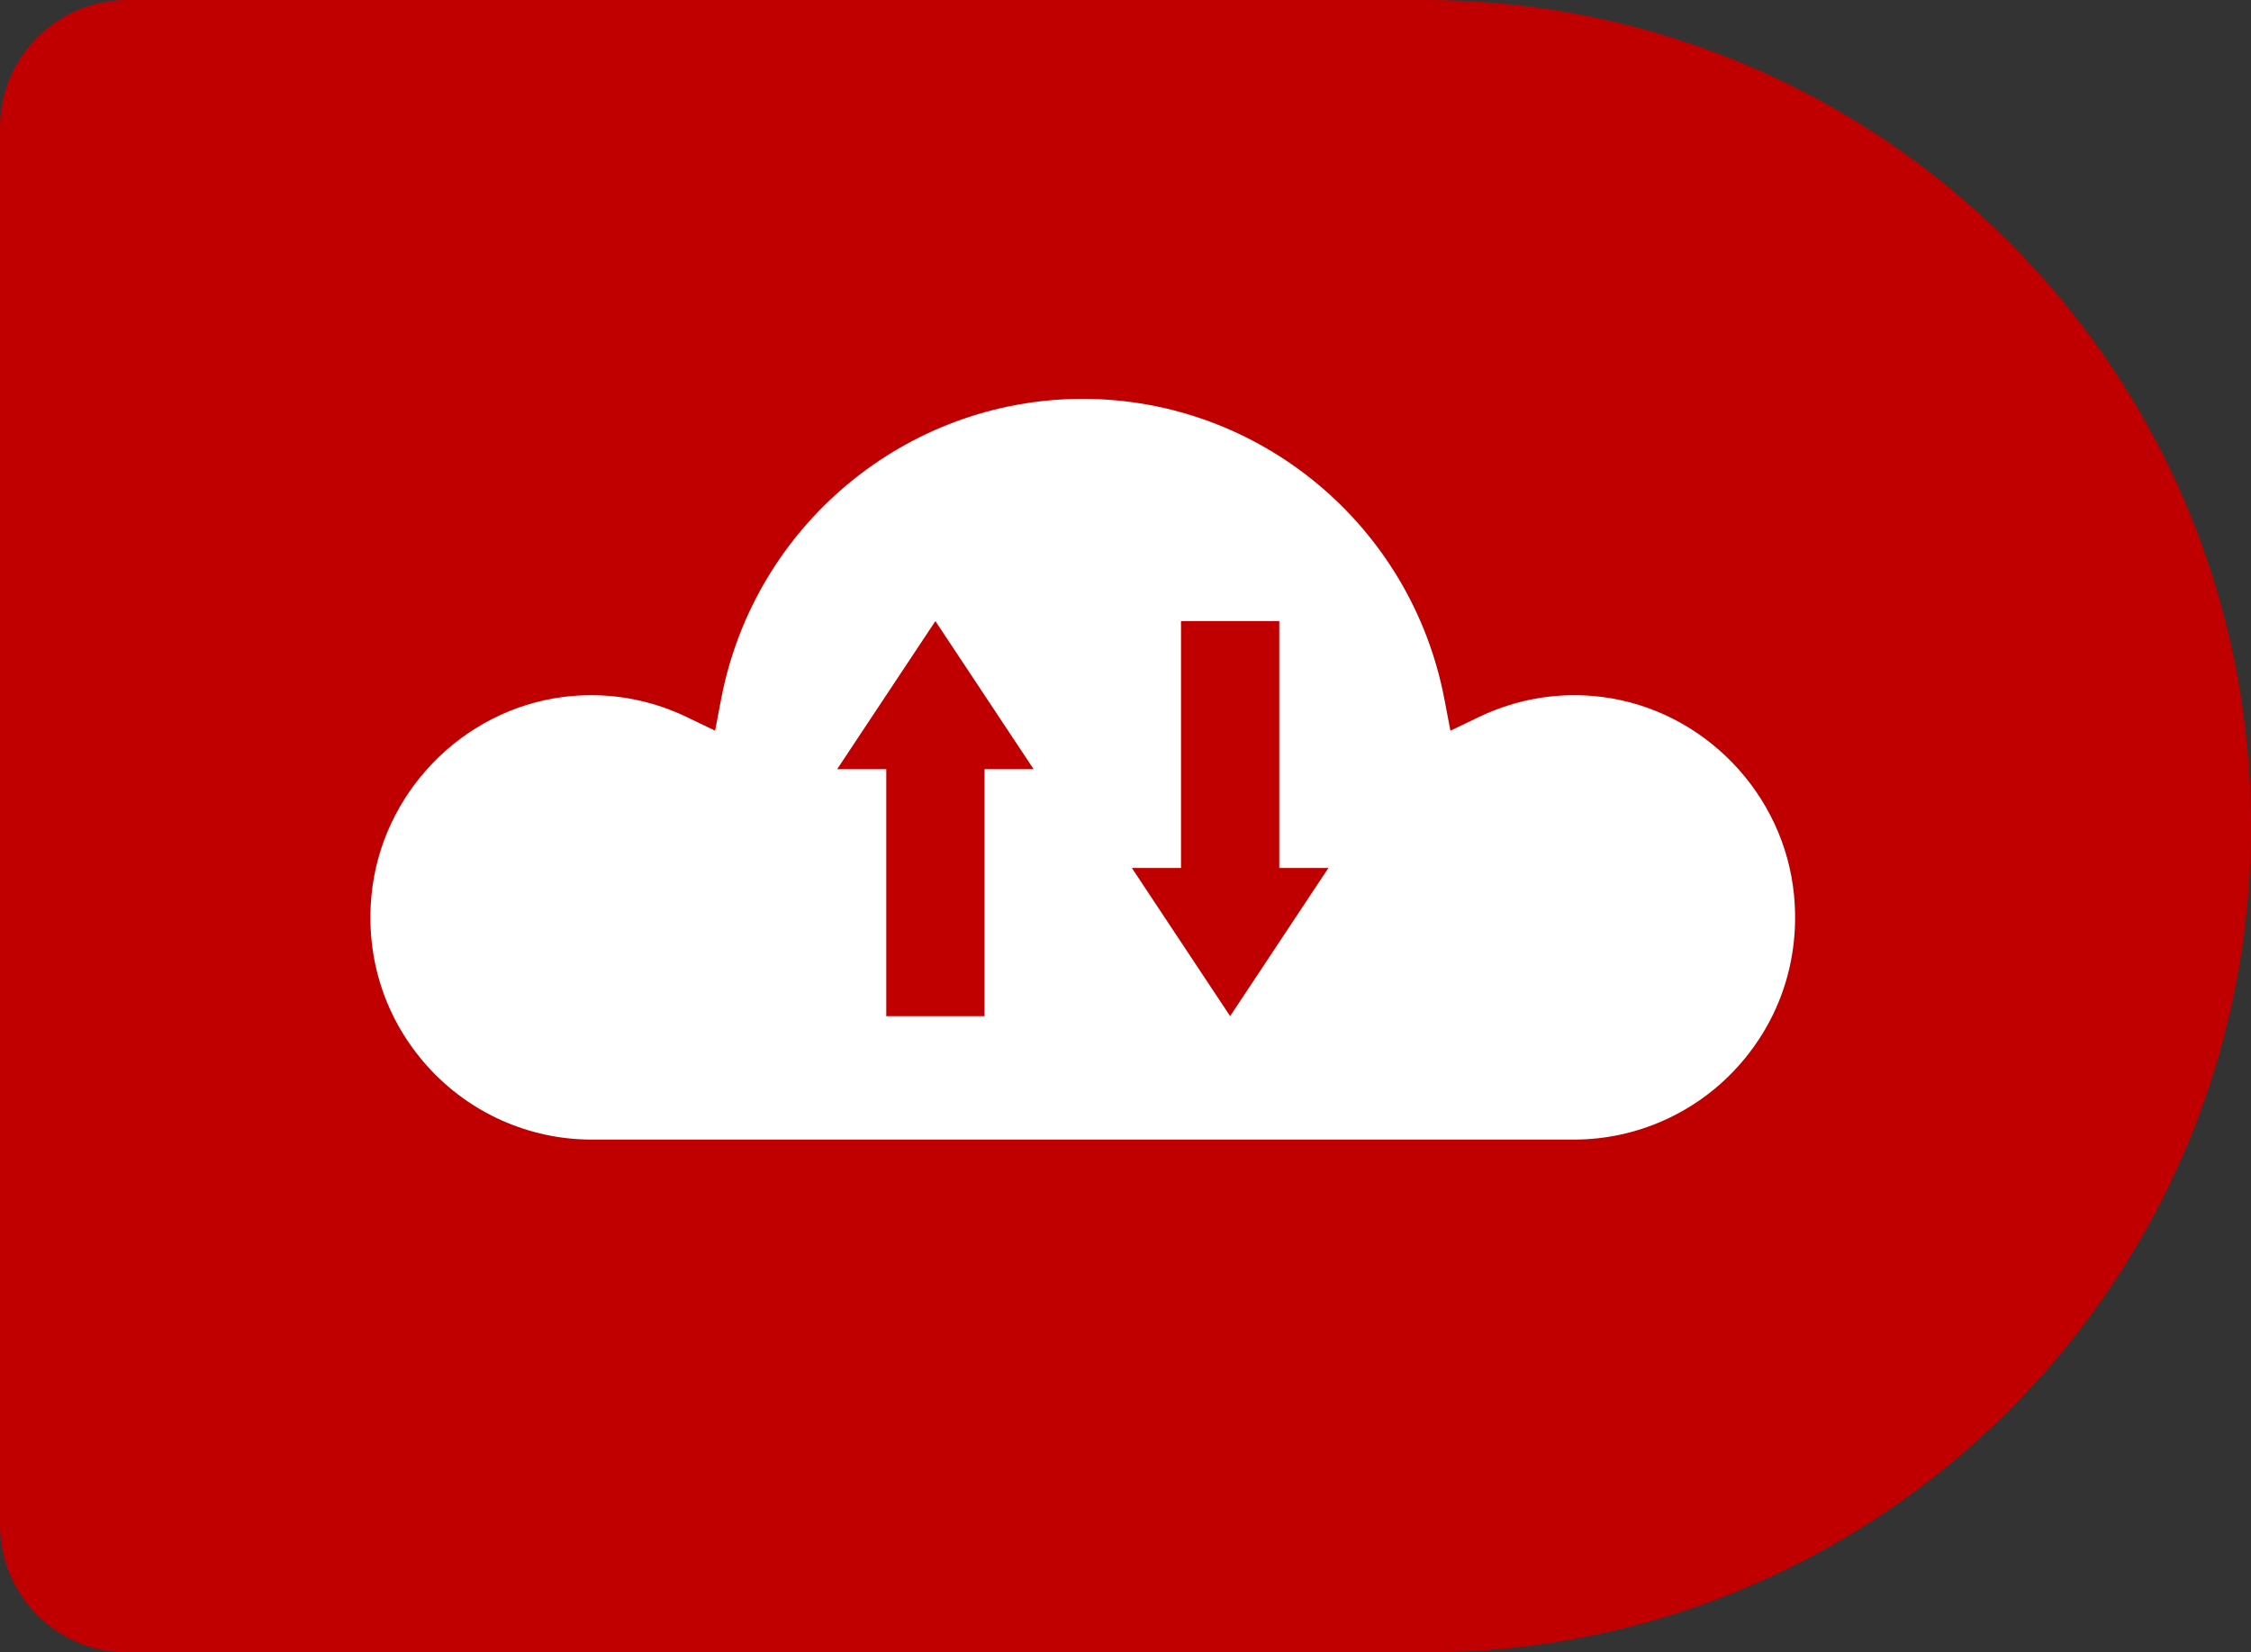
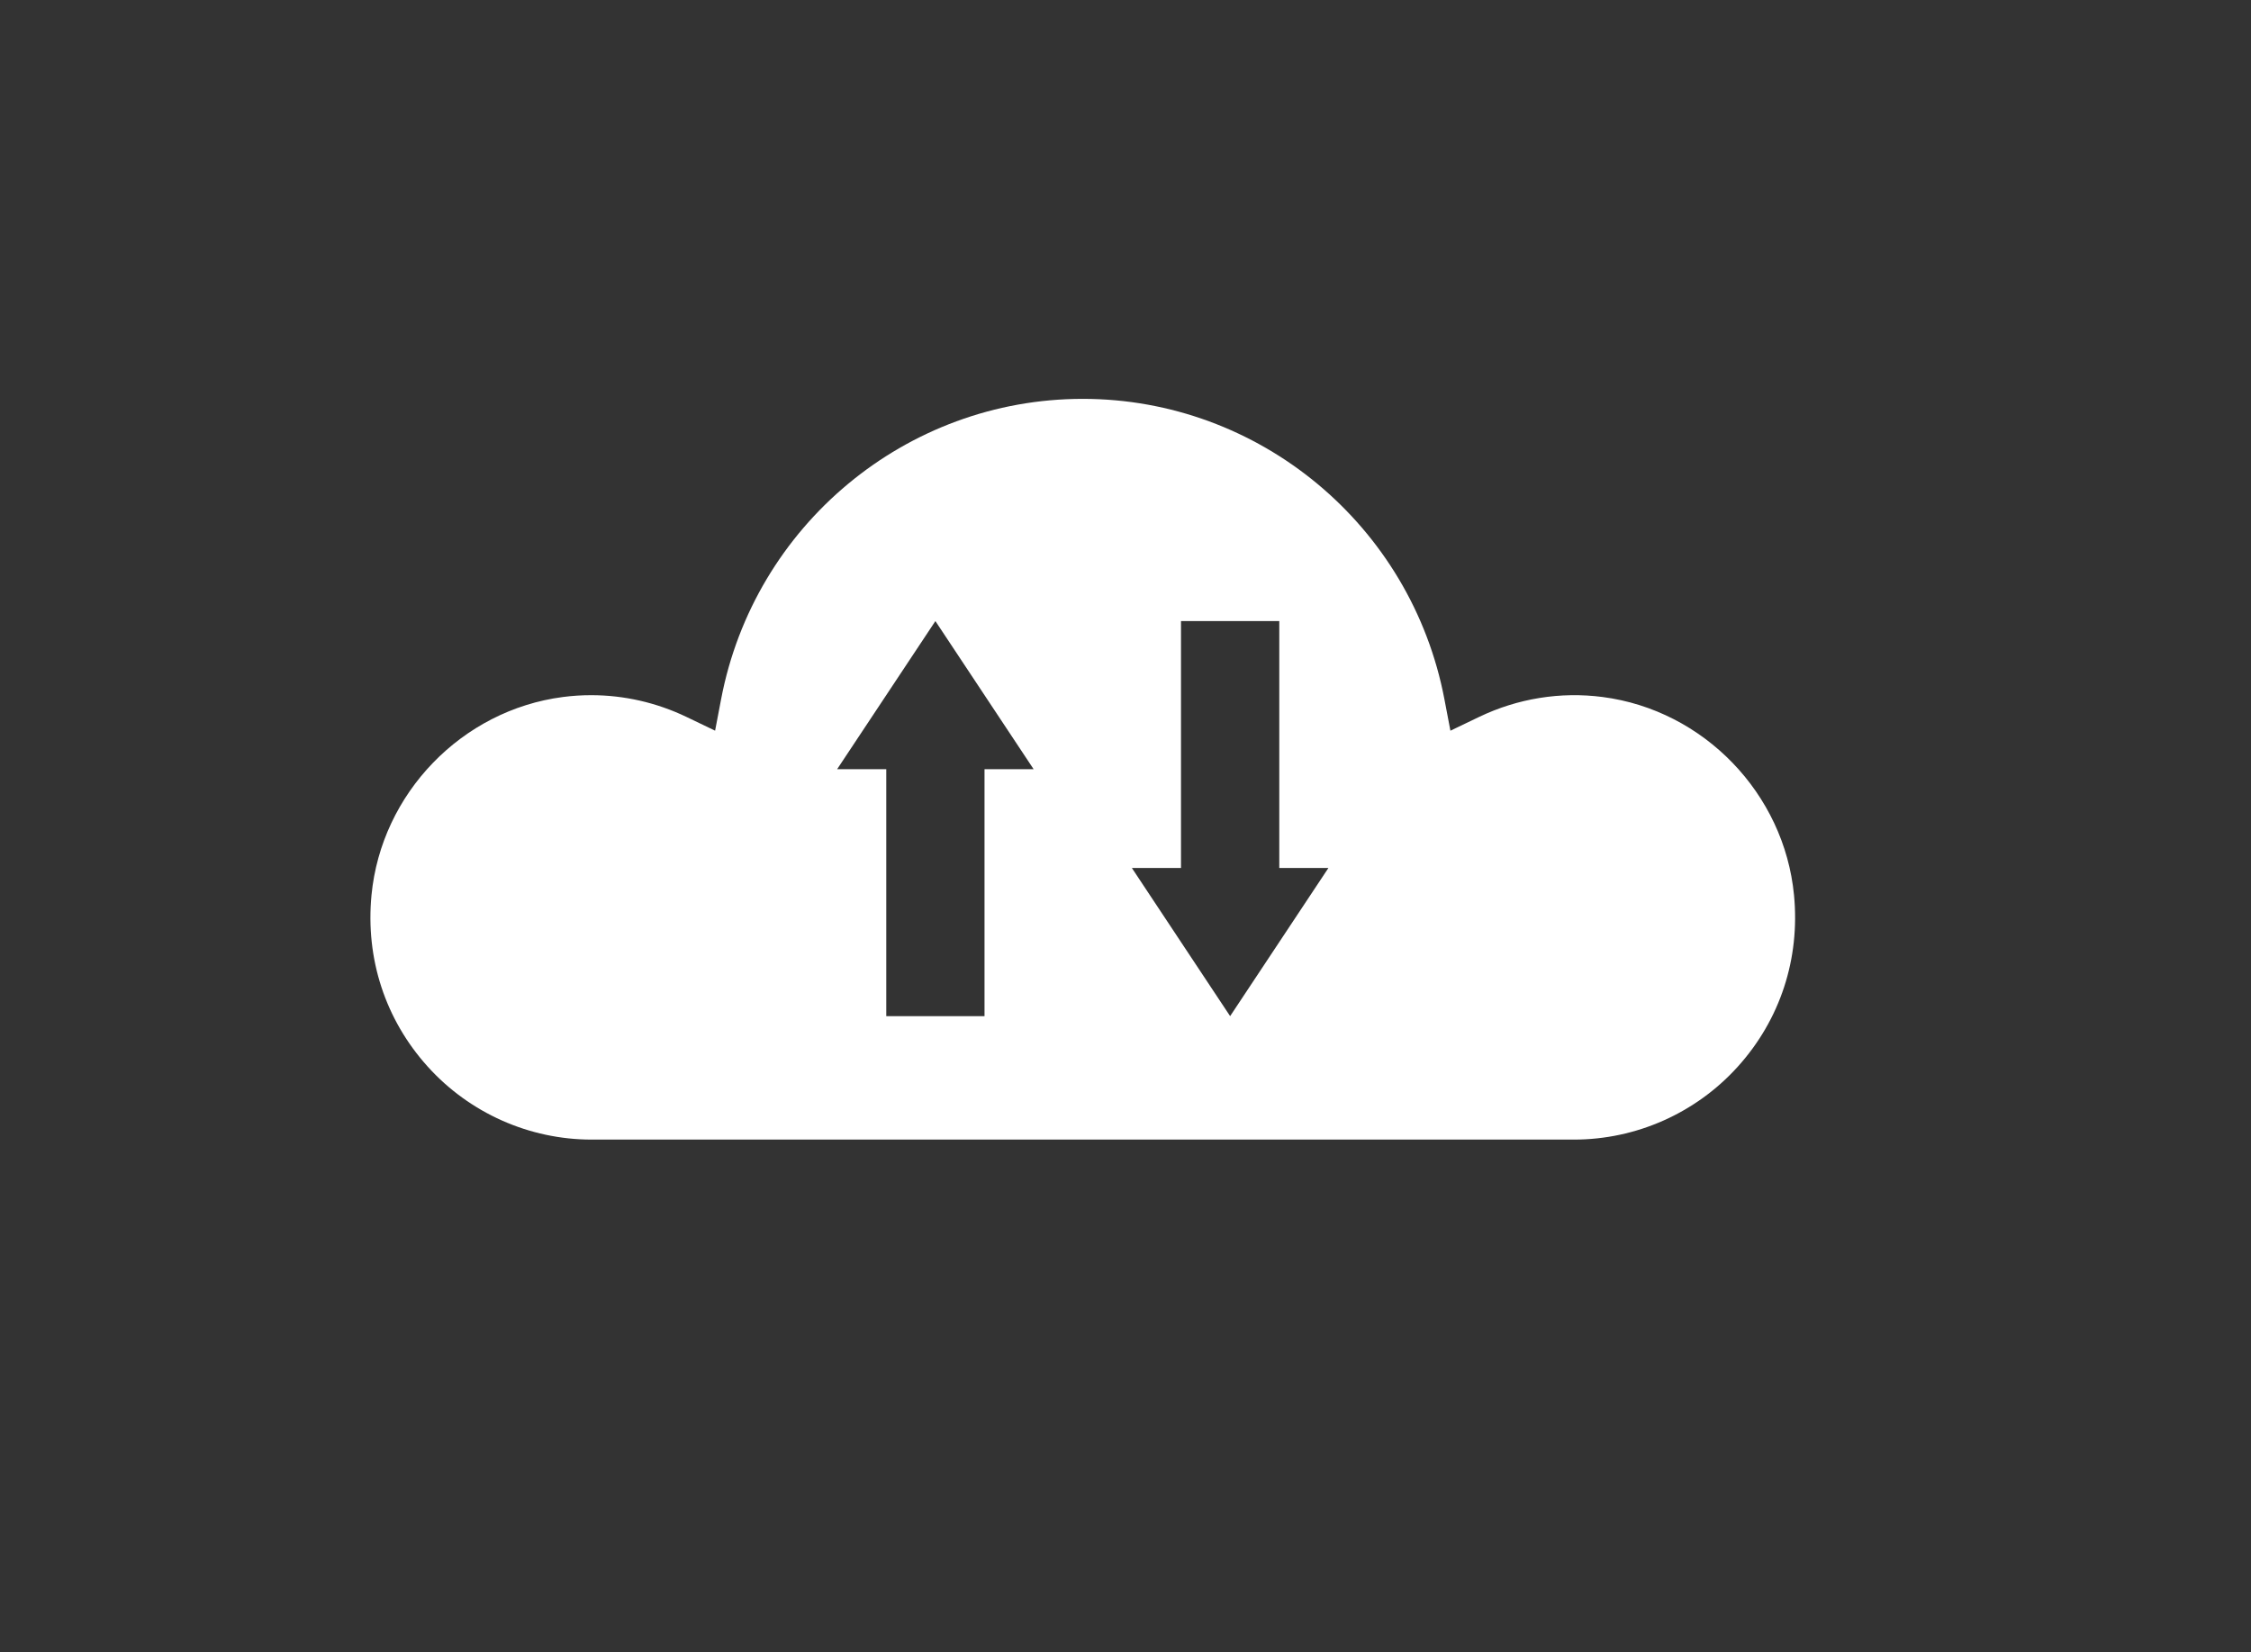
<svg xmlns="http://www.w3.org/2000/svg" width="79" height="58" viewBox="0 0 79 58" fill="none">
  <rect x="0" y="0" width="79" height="58" fill="#333333" stroke="none" />
-   <path d="M0 4.472C0 2.002 2.002 0 4.472 0H50C66.016 0 79 12.984 79 29C79 45.016 66.016 58 50 58H4.472C2.002 58 0 55.998 0 53.528V4.472Z" fill="#C00000" />
  <path d="M56.243 24.465C54.763 24.273 53.265 24.515 51.911 25.164L50.903 25.648L50.693 24.546C49.53 18.435 44.192 14 38 14C31.808 14 26.47 18.435 25.307 24.545L25.097 25.647L24.089 25.163C23.036 24.659 21.898 24.401 20.748 24.401C20.417 24.401 20.086 24.422 19.757 24.465C16.208 24.925 13.382 27.85 13.038 31.418C12.823 33.653 13.524 35.791 15.012 37.44C16.48 39.068 18.575 40 20.759 40H55.241C57.425 40 59.52 39.068 60.988 37.441C62.476 35.792 63.177 33.653 62.962 31.419C62.618 27.85 59.793 24.925 56.243 24.465ZM34.552 27V35.667H31.104V27H29.379L32.828 21.8L36.276 27H34.552ZM43.172 35.667L39.724 30.467H41.448V21.8H44.897V30.467H46.621L43.172 35.667Z" fill="white" />
</svg>